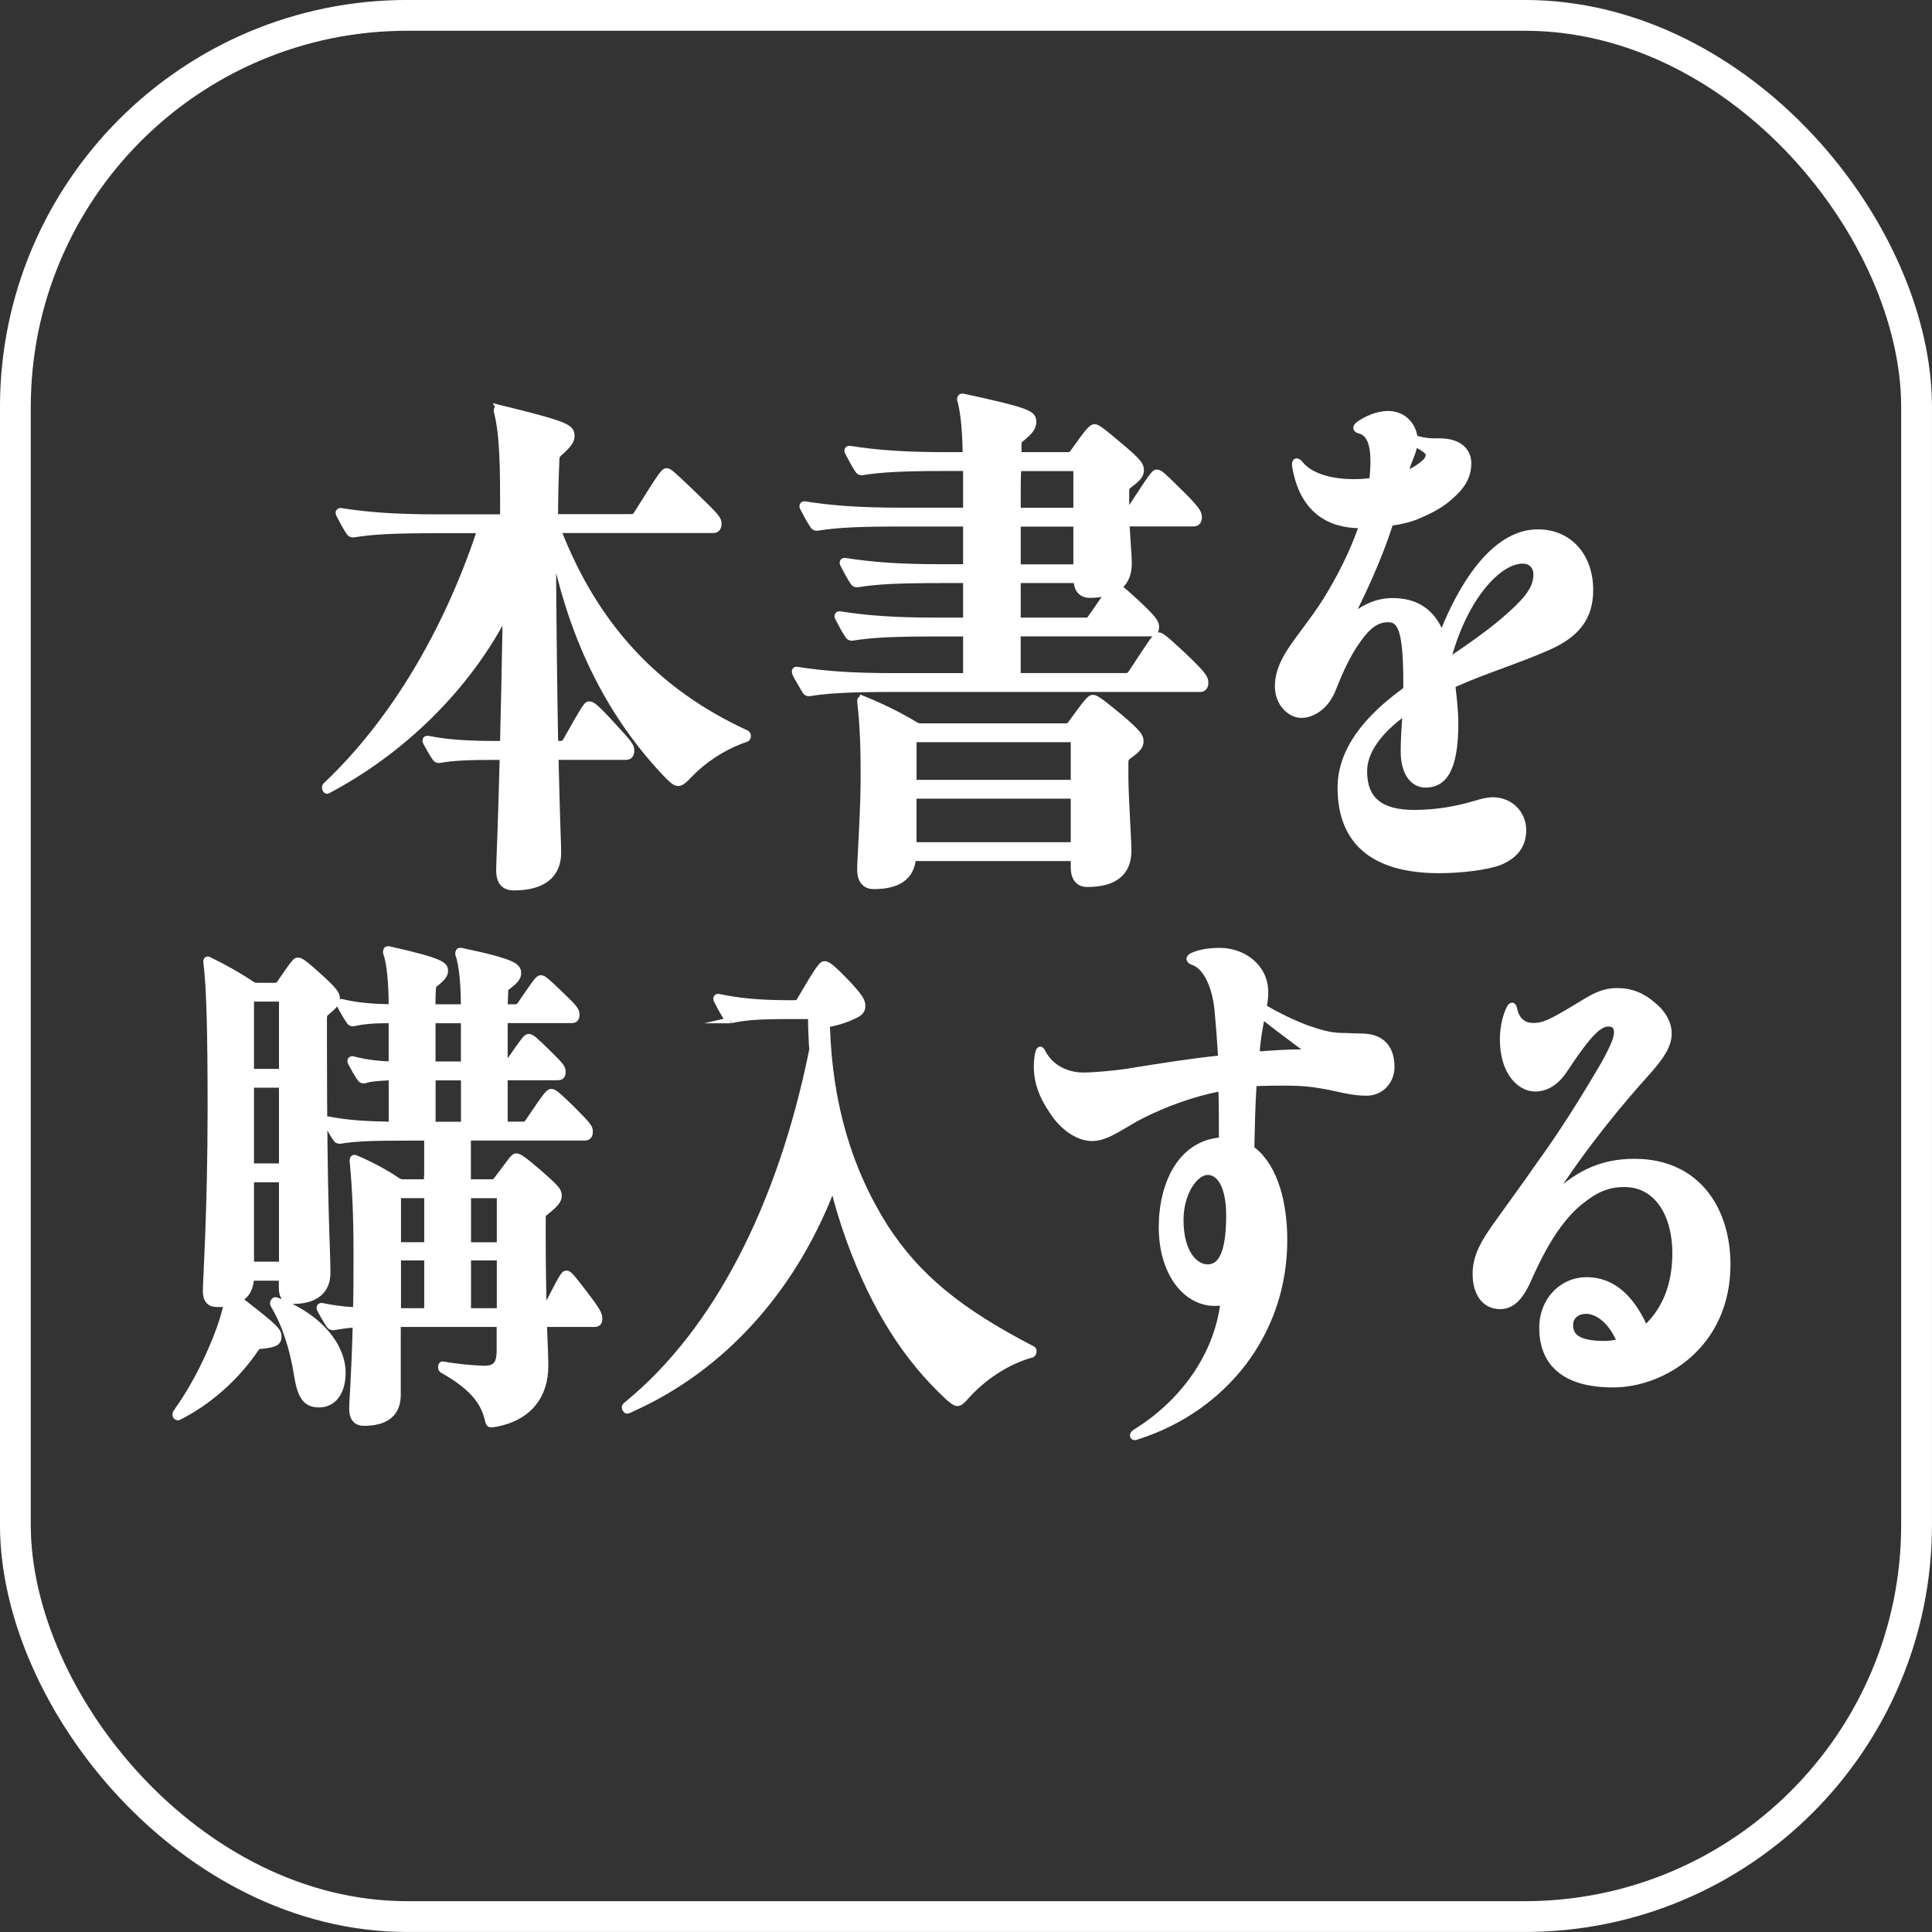
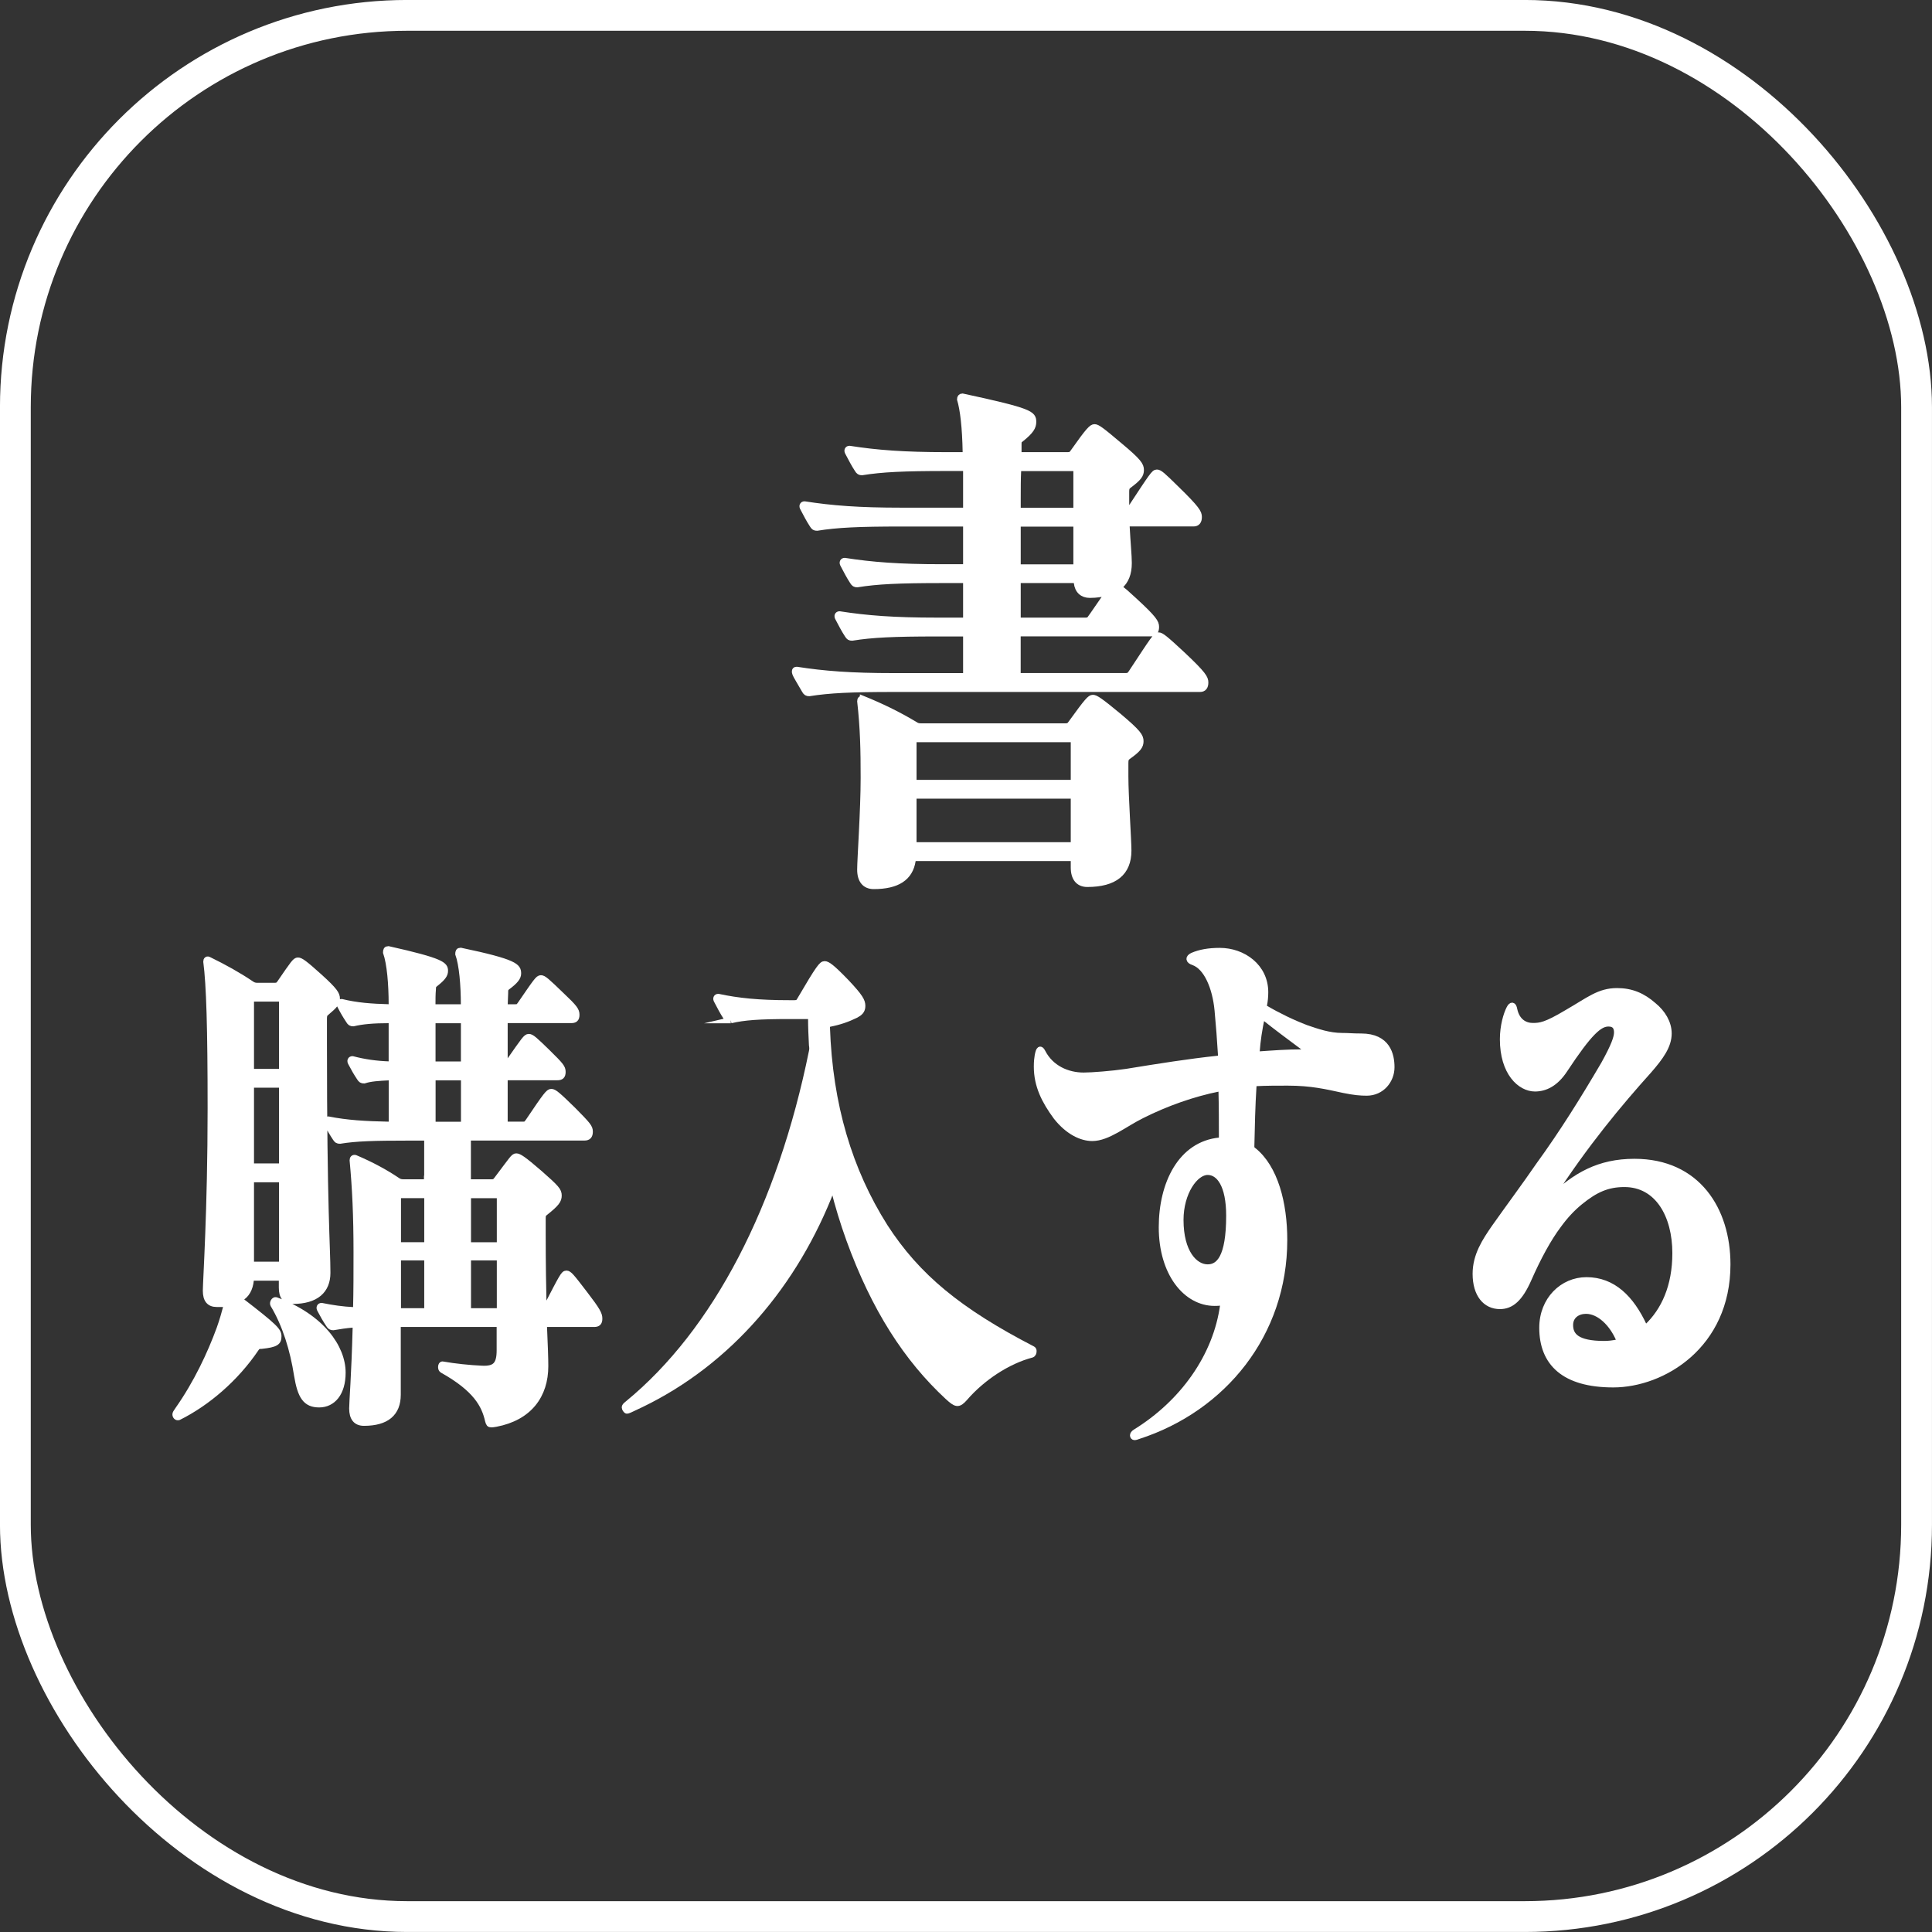
<svg xmlns="http://www.w3.org/2000/svg" id="_レイヤー_2" width="355.67" height="355.67" viewBox="0 0 355.67 355.67">
  <rect x="0" y="0" width="355.67" height="355.67" fill="#333333" stroke="none" />
  <defs>
    <style>.cls-1{fill:none;stroke-width:5.67px;}.cls-1,.cls-2{stroke:#fff;stroke-miterlimit:10;}.cls-2{fill:#fff;stroke-width:1.14px;}</style>
  </defs>
  <g id="_編集モード">
    <rect class="cls-1" x="2.83" y="2.83" width="350" height="350" rx="72.12" ry="72.12" />
-     <path class="cls-2" d="M91.83,75.08c12.66,3.11,13.37,3.6,13.37,5.15,0,.88-.4,1.56-2.39,3.31-.32.39-.4.58-.4,1.17-.16,3.5-.24,7.2-.24,10.02,0,.29.16.49.4.49h13.61c.48,0,.72-.1,1.04-.58,4.62-7.39,5.01-7.88,5.49-7.88s1.03.49,5.17,4.47c4.14,3.99,4.38,4.38,4.38,5.16s-.32,1.17-.96,1.17h-28.17c-.24,0-.4.1-.24.49,6.69,16.92,17.59,29.18,34.54,36.96.16.1.24.29.24.49s-.08.39-.24.49c-4.06,1.36-7.8,3.79-10.58,6.71-1.75,1.85-2.15,1.85-3.74.29-10.74-11.09-17.75-25.19-21.17-42.11-.08-.19-.16-.19-.16,0,.08,15.37.24,26.94.4,35.6,0,.29.16.49.4.49h.56c.48,0,.8-.1,1.04-.58,3.58-6.32,3.82-6.71,4.3-6.71s1.12.39,4.14,3.7c3.26,3.5,3.58,3.99,3.58,4.77s-.32,1.17-.96,1.17h-12.58c-.24,0-.4.2-.4.49.24,10.8.48,15.95.48,17.12,0,4.28-2.94,6.42-8.12,6.42-1.91,0-2.71-1.07-2.71-3.21,0-1.26.32-7.39.64-20.33,0-.29-.16-.49-.4-.49h-.16c-5.65,0-8.52.1-11.14.58-.4,0-.56-.1-.8-.49-.64-.97-1.03-1.65-1.59-2.72-.24-.39-.08-.68.24-.68,3.9.78,7.64.97,13.29.97h.24c.24,0,.4-.19.4-.49.16-6.32.32-14,.48-23.25,0-.29-.08-.29-.16-.1-7.16,13.81-19.18,25.29-32.63,32.39-.24.2-.48-.29-.48-.58,0-.19.08-.29.4-.58,11.86-11.28,21.73-27.52,28.02-46.29.08-.29,0-.49-.24-.49h-7.4c-7.96,0-11.94.19-15.6.78-.4,0-.56-.1-.8-.49-.64-.97-1.19-2.04-1.75-3.11-.24-.39-.08-.68.24-.68,5.01.78,9.95,1.17,17.91,1.17h11.62c.24,0,.4-.2.4-.49,0-4.67,0-8.07-.16-11.19-.16-3.4-.48-5.83-1.03-7.97,0-.29.16-.49.4-.49Z" />
    <path class="cls-2" d="M177.87,124v-6.91c0-.29-.16-.49-.4-.49h-5.01c-7.96,0-11.94.19-15.6.78-.4,0-.56-.1-.8-.49-.64-.97-1.19-2.04-1.75-3.11-.24-.39-.08-.68.24-.68,5.01.78,9.95,1.17,17.91,1.17h5.01c.24,0,.4-.19.4-.49v-6.52c0-.29-.16-.49-.4-.49h-4.06c-7.96,0-11.94.19-15.6.78-.4,0-.56-.1-.8-.49-.64-.97-1.19-2.04-1.75-3.11-.24-.39-.08-.68.24-.68,5.01.78,9.95,1.17,17.91,1.17h4.06c.24,0,.4-.19.4-.49v-7.1c0-.29-.16-.49-.4-.49h-11.46c-7.96,0-11.94.19-15.6.78-.4,0-.56-.1-.8-.49-.64-.97-1.19-2.04-1.75-3.11-.24-.39-.08-.68.24-.68,5.01.78,9.95,1.17,17.91,1.17h11.46c.24,0,.4-.19.4-.49v-6.91c0-.29-.16-.49-.4-.49h-3.18c-7.96,0-11.94.19-15.6.78-.4,0-.56-.1-.8-.49-.64-.97-1.19-2.04-1.75-3.11-.24-.39-.08-.68.24-.68,5.01.78,9.95,1.17,17.91,1.17h3.1c.24,0,.4-.19.4-.49-.08-4.67-.48-7.98-1.04-9.82,0-.29.16-.49.4-.49,12.65,2.72,13.05,3.21,13.05,4.67,0,.88-.4,1.65-2.23,3.11-.4.29-.48.39-.48.97v1.56c0,.29.08.49.32.49h8.76c.48,0,.72-.1,1.03-.58,2.87-4.08,3.42-4.57,3.9-4.57s1.19.49,4.62,3.4c3.5,2.92,3.9,3.6,3.9,4.47s-.4,1.46-2.23,2.82c-.4.29-.48.58-.48,1.17v3.01c0,.29.08.39.32.39s.4-.1.64-.49c3.9-5.93,4.22-6.42,4.7-6.42s1.04.49,3.5,2.92c3.9,3.79,4.22,4.47,4.22,5.25s-.32,1.17-.96,1.17h-11.94c-.24,0-.4.19-.4.49.16,3.11.4,5.45.4,6.81,0,1.95-.56,3.31-1.67,4.28-.16.1-.16.29,0,.39.56.29,1.27.97,2.55,2.14,3.82,3.5,4.14,4.18,4.14,4.96s-.32,1.17-.96,1.17h-24.12c-.24,0-.4.19-.4.49v6.91c0,.29.16.49.4.49h19.5c.48,0,.72-.1,1.04-.58,4.22-6.42,4.54-6.91,5.01-6.91s1.12.49,4.46,3.6c3.82,3.6,4.14,4.28,4.14,5.06s-.32,1.17-.96,1.17h-56.35c-7.96,0-11.94.2-15.6.78-.4,0-.56-.1-.79-.49l-1.19-2.04c-.64-1.07-.64-1.26-.64-1.46s.08-.29.32-.29c5.01.78,9.95,1.17,17.91,1.17h12.89c.24,0,.4-.19.4-.49ZM158.85,128.67c3.34,1.36,6.37,2.82,9.47,4.67.4.29.72.39,1.19.39h26.66c.48,0,.72-.1,1.04-.58,3.02-4.18,3.5-4.67,3.98-4.67s1.27.49,4.78,3.4c3.58,3.02,3.98,3.7,3.98,4.57s-.4,1.46-2.31,2.82c-.4.29-.48.58-.48,1.17v2.53c0,3.6.56,11.67.56,13.62,0,4.08-2.55,6.13-7.56,6.13-1.59,0-2.47-1.07-2.47-3.02v-1.26c0-.29-.16-.49-.4-.49h-28.81c-.24,0-.4.1-.48.49-.48,3.11-2.79,4.67-7.16,4.67-1.59,0-2.47-1.07-2.47-3.01s.64-10.89.64-16.92c0-5.06-.08-9.14-.64-14.1,0-.29.16-.49.48-.39ZM168.16,136.55v7.1c0,.29.16.49.4.49h28.73c.24,0,.4-.19.4-.49v-7.1c0-.29-.16-.49-.4-.49h-28.73c-.24,0-.4.19-.4.49ZM168.56,155.61h28.73c.24,0,.4-.19.4-.49v-8.17c0-.29-.16-.49-.4-.49h-28.73c-.24,0-.4.2-.4.49v8.17c0,.29.16.49.4.49ZM187.74,94.05h10.03c.24,0,.4-.19.4-.49v-6.91c0-.29-.16-.49-.4-.49h-9.95c-.24,0-.4.1-.4.49-.08,1.56-.08,3.21-.08,5.06v1.85c0,.29.16.49.4.49ZM198.17,103.97v-7.1c0-.29-.16-.49-.4-.49h-10.03c-.24,0-.4.19-.4.49v7.1c0,.29.16.49.4.49h10.03c.24,0,.4-.19.4-.49ZM200.87,113.69c1.51-2.14,2.39-3.5,3.03-4.38.16-.2.08-.2-.08-.2-.88.2-1.91.39-3.18.39-1.35,0-2.23-.78-2.39-2.24-.08-.39-.24-.49-.48-.49h-10.03c-.24,0-.4.19-.4.49v6.52c0,.29.16.49.4.49h12.1c.48,0,.72-.1,1.03-.58Z" />
-     <path class="cls-2" d="M267.42,126.82c.24,2.14.48,4.28.48,6.32,0,9.04-2.39,11.28-5.49,11.28-1.99,0-3.98-1.75-3.98-6.13,0-2.82.24-5.16.32-6.91,0-.19,0-.39-.24-.19-4.54,3.31-7.4,7-7.4,10.8,0,5.25,3.02,7.68,9.23,7.68,4.46,0,8.2-.78,11.46-1.75.88-.29,2.15-.58,2.95-.58,3.58,0,5.65,2.72,5.65,5.45s-1.35,4.67-4.38,5.93c-2.31.88-7.16,1.46-11.06,1.46-12.58,0-18.15-5.64-18.15-15.17,0-6.91,4.85-12.74,11.62-17.7.32-.19.48-.49.48-.88v-.78c0-9.82-1.11-11.67-3.34-11.67-2.07,0-3.66,1.07-5.65,3.89-1.91,2.72-3.1,5.35-4.54,8.95-1.19,3.11-3.66,4.77-5.81,4.77-1.99,0-4.3-2.04-4.3-5.25,0-3.7,2.31-6.71,4.85-10.12,1.35-1.85,2.55-3.4,3.9-5.54,2.55-4.08,4.94-8.75,6.61-13.52.16-.39.08-.49-.16-.49-5.81,0-10.67-2.82-12.02-10.8-.16-1.07.32-1.17.88-.49,2.07,2.63,6.45,3.4,9.87,3.4,1.35,0,2.31-.1,3.02-.19.32,0,.4-.19.48-.49.08-1.07.16-2.14.16-3.21,0-2.92-.64-5.16-2.55-5.64-.72-.19-.88-.58-.08-1.17,1.43-.97,3.34-1.85,5.33-1.85,2.39,0,4.3,1.56,4.78,3.99.08.39.24.49.48.58,2.47.68,3.58.39,4.85.49,3.1.19,4.62,1.85,4.62,3.99,0,3.01-1.75,4.86-3.98,6.71-1.59,1.26-3.34,2.14-5.65,3.11-1.27.49-2.87.88-4.3,1.07-.24,0-.48.2-.56.49-1.91,5.93-4.7,11.96-7.24,17.02-.16.29-.08.39.08.2,2.23-1.95,4.78-3.21,7.72-3.21,4.22,0,7.24,1.85,8.91,6.03.08.19.24.1.32-.1,5.09-12.64,11.3-18.58,17.51-18.58,5.81,0,9.63,4.38,9.63,10.6,0,5.06-2.47,8.17-7.72,10.5-5.73,2.53-11.62,4.28-17.27,6.81-.32.19-.4.29-.32.88ZM260.33,81.99c-.08.68-.4,1.56-.64,2.14-.32.78-.72,1.85-1.04,2.82-.08.29,0,.39.24.29,1.03-.39,2.39-1.17,3.34-2.04.48-.39.8-.97.8-1.46,0-.58-.64-1.07-2.07-1.85-.4-.19-.56-.19-.64.1ZM267.02,121.47c3.82-2.63,7.72-5.25,11.22-8.46,3.34-3.01,4.62-4.96,4.62-7.29,0-1.26-.79-2.53-2.55-2.53-4.38,0-10.51,6.52-13.61,17.6-.24.68-.16.97.32.68Z" />
    <path class="cls-2" d="M41.73,240.43c.08-.29,0-.39-.32-.39h-1.51c-1.35,0-1.99-.78-1.99-2.43s.88-14.78.88-33.55c0-14.88-.24-22.76-.8-27.04,0-.29.16-.49.48-.29,2.79,1.36,5.41,2.82,7.72,4.38.4.29.72.39,1.19.39h3.18c.48,0,.72-.1,1.03-.58,2.47-3.6,2.79-4.08,3.26-4.08s1.19.49,3.98,3.01c2.79,2.53,3.18,3.21,3.18,3.99s-.4,1.26-1.91,2.53c-.4.29-.48.58-.48,1.17v4.38c0,30.73.64,37.64.64,42.41,0,3.21-2.07,5.15-6.37,5.15-1.35,0-1.99-.78-1.99-2.43v-1.36c0-.29-.16-.49-.4-.49h-4.94c-.24,0-.32.1-.4.49-.16,1.56-.8,2.72-1.91,3.31-.16.1-.16.29,0,.39,6.45,4.96,7,5.64,7,6.61,0,1.07-.4,1.46-3.1,1.75-.4,0-.72,0-1.03.49-3.74,5.54-8.99,10.02-14.25,12.64-.32.1-.56-.19-.56-.49,0-.19.08-.29.48-.88,3.42-4.86,5.97-10.31,7.64-14.88.56-1.56.96-3.02,1.27-4.18ZM46.19,184.31v12.55c0,.29.16.49.4.49h4.94c.24,0,.4-.19.4-.49v-12.55c0-.29-.16-.49-.4-.49h-4.94c-.24,0-.4.19-.4.49ZM46.59,214.75h4.94c.24,0,.4-.2.4-.49v-14.1c0-.29-.16-.49-.4-.49h-4.94c-.24,0-.4.19-.4.49v14.1c0,.29.16.49.4.49ZM46.59,232.84h4.94c.24,0,.4-.19.4-.49v-14.78c0-.29-.16-.49-.4-.49h-4.94c-.24,0-.4.19-.4.49v14.78c0,.29.16.49.4.49ZM63.06,252.69c0,3.79-1.83,5.84-4.3,5.84s-3.42-1.46-4.06-5.35c-.72-4.67-2.15-9.34-4.38-13.03-.16-.29.16-.88.48-.78,8.44,3.11,12.26,8.75,12.26,13.32ZM78.66,217.19v-7.29c0-.29-.16-.49-.4-.49h-3.1c-6.37,0-9.63.1-12.58.58-.4,0-.56-.1-.8-.49-.64-.97-1.03-1.65-1.59-2.72-.24-.39-.08-.68.24-.68,3.42.68,6.76.88,11.3.97.32,0,.4-.19.4-.49v-7.78c0-.29-.08-.49-.4-.49-2.07.1-3.5.19-4.7.58-.4,0-.56-.1-.8-.49-.64-.97-1.03-1.65-1.59-2.72-.24-.39-.08-.68.24-.68,2.23.58,4.3.88,6.84.97.32,0,.4-.19.4-.49v-7.2c0-.29-.08-.49-.4-.49-3.1,0-5.01.19-6.69.58-.4,0-.56-.1-.79-.49-.64-.97-1.04-1.65-1.59-2.72-.24-.39-.08-.68.24-.68,2.79.68,5.41.88,8.83.97.32,0,.4-.19.4-.49,0-3.79-.32-7.59-1.04-9.63,0-.39.08-.58.4-.58,10.03,2.24,10.43,2.92,10.43,3.99,0,.68-.4,1.26-1.75,2.33-.4.29-.48.49-.48,1.07-.08.88-.08,1.85-.08,2.82,0,.29.16.49.4.49h5.01c.24,0,.4-.19.4-.49,0-3.6-.32-7.39-1.03-9.34,0-.39.08-.58.4-.58,10.19,2.14,10.59,2.92,10.59,4.18,0,.68-.48,1.36-2.07,2.53-.32.29-.32.49-.32,1.07,0,.68-.08,1.36-.08,2.14,0,.29.16.49.4.49h1.51c.48,0,.64,0,1.03-.58,2.94-4.28,3.26-4.77,3.74-4.77s1.03.49,3.74,3.11c2.47,2.33,2.79,2.82,2.79,3.6s-.32.97-.96.97h-11.86c-.24,0-.4.19-.4.49v7.2c0,.29.08.49.24.49s.48-.39.64-.58c2.79-3.99,3.1-4.47,3.58-4.47s1.03.49,3.42,2.82c2.47,2.43,2.79,2.82,2.79,3.6s-.32.97-.96.97h-9.31c-.24,0-.4.19-.4.49v7.78c0,.29.16.49.4.49h2.94c.48,0,.64,0,1.04-.58,3.34-4.96,3.74-5.45,4.22-5.45s1.11.49,3.98,3.31c2.79,2.82,3.1,3.21,3.1,3.99s-.32,1.07-.96,1.07h-21.09c-.24,0-.4.19-.4.49v7.29c0,.29.16.49.4.49h4.06c.48,0,.64-.19.88-.49,2.87-3.79,3.1-4.28,3.58-4.28s1.27.49,4.3,3.11c3.1,2.72,3.5,3.21,3.5,4.08s-.4,1.46-2.47,3.11c-.4.29-.48.49-.48,1.07v3.01c0,5.45.08,9.82.16,13.33,0,.58.24.68.48.19,3.02-5.84,3.26-6.32,3.74-6.32s.88.49,3.34,3.7c2.39,3.11,2.71,3.79,2.71,4.57s-.32.97-.96.97h-8.83c-.24,0-.4.19-.4.49.16,3.6.24,5.93.24,7.29,0,5.35-2.94,9.43-9.07,10.6-.48.1-.72.1-.88.1-.32,0-.4-.1-.56-.68-.64-2.82-2.15-5.83-8.44-9.34-.32-.19-.24-1.07.08-.97,2.15.39,4.93.68,7.24.78,2.39.1,3.26-.68,3.26-3.4v-4.38c0-.29-.16-.49-.4-.49h-17.99c-.24,0-.4.19-.4.49v12.55c0,3.4-2.07,5.16-6.21,5.16-1.43,0-2.15-.88-2.15-2.63,0-1.26.4-5.74.64-14.88,0-.39-.08-.58-.4-.58-1.43.1-2.55.29-3.74.49-.4,0-.56-.1-.8-.49-.64-.97-1.03-1.65-1.59-2.72-.24-.39-.08-.68.24-.68,1.91.39,3.82.68,5.97.78.32,0,.4-.19.4-.49.08-3.01.08-6.42.08-10.21,0-6.71-.24-11.77-.72-16.92,0-.29.16-.49.48-.39,2.95,1.26,5.49,2.63,7.64,4.08.4.29.72.39,1.19.39h3.98c.24,0,.4-.19.4-.49ZM73.25,220.49v8.27c0,.29.16.49.4.49h4.62c.24,0,.4-.19.4-.49v-8.27c0-.29-.16-.49-.4-.49h-4.62c-.24,0-.4.19-.4.49ZM73.65,241.4h4.62c.24,0,.4-.19.4-.49v-8.95c0-.29-.16-.49-.4-.49h-4.62c-.24,0-.4.19-.4.49v8.95c0,.29.16.49.4.49ZM80.01,195.98h5.01c.24,0,.4-.19.4-.49v-7.2c0-.29-.16-.49-.4-.49h-5.01c-.24,0-.4.19-.4.49v7.2c0,.29.16.49.4.49ZM85.43,206.59v-7.78c0-.29-.16-.49-.4-.49h-5.01c-.24,0-.4.19-.4.49v7.78c0,.29.16.49.4.49h5.01c.24,0,.4-.19.4-.49ZM91.63,220.01h-5.09c-.24,0-.4.19-.4.49v8.27c0,.29.16.49.4.49h5.09c.24,0,.4-.19.4-.49v-8.27c0-.29-.16-.49-.4-.49ZM86.54,241.4h5.09c.24,0,.4-.19.4-.49v-8.95c0-.29-.16-.49-.4-.49h-5.09c-.24,0-.4.19-.4.49v8.95c0,.29.16.49.4.49Z" />
    <path class="cls-2" d="M134.53,187.81c-.4,0-.56-.1-.79-.49-.64-.97-1.19-2.04-1.75-3.11-.24-.39-.08-.68.24-.68,3.66.78,7.4,1.17,13.13,1.17h.88c.48,0,.8-.1,1.03-.58,3.58-6.13,4.06-6.61,4.54-6.61s1.27.49,4.06,3.4c2.47,2.63,2.87,3.4,2.87,4.28s-.48,1.26-1.19,1.65c-1.59.78-3.02,1.26-4.93,1.65-.32.1-.4.19-.4.58.48,14.39,4.14,26.45,10.66,36.76,5.97,9.24,13.69,15.56,27.22,22.56.16.1.16.19.16.39s-.08.49-.32.58c-4.46,1.17-9.15,4.28-12.34,7.98-1.19,1.36-1.59,1.17-3.1-.2-7.56-7-13.53-16.24-18.15-28.98-1.12-3.11-2.07-6.22-2.87-9.43-.08-.29-.24-.19-.32,0-6.77,17.7-19.02,32-35.1,39.78-2.23,1.07-2.47,1.17-2.63,1.17s-.4-.39-.4-.58.08-.29.56-.68c16.24-13.32,28.09-36.28,33.9-64.87.08-.39.08-.68,0-1.17-.08-1.65-.16-3.21-.16-4.86,0-.39-.16-.49-.4-.49h-3.58c-5.57,0-8.36.2-10.82.78Z" />
    <path class="cls-2" d="M230.68,211.74c4.06,3.21,5.73,9.82,5.73,16.53,0,17.31-11.22,31.03-26.82,36.08-.24.1-.56.2-.72.2-.32,0-.48-.49.16-.88,8.67-5.35,14.88-13.91,16.16-23.44.08-.49,0-.58-.32-.49-.48.1-.88.1-1.27.1-5.25,0-9.71-5.45-9.71-13.91,0-7.98,3.5-15.27,10.67-15.95.32,0,.4-.19.4-.49,0-2.82,0-5.84-.08-8.75,0-.39-.08-.49-.4-.39-4.86.97-9.79,2.72-14.25,4.96-3.18,1.56-6.29,4.18-9.15,4.18-1.91,0-4.38-1.07-6.61-3.89-2.15-2.92-3.58-5.74-3.58-9.24,0-.97.08-1.56.16-2.04.24-1.26.48-1.36.88-.58,1.51,2.92,4.54,4.28,7.56,4.28,1.51,0,5.25-.29,7.88-.68,5.97-.97,11.46-1.85,16.95-2.43.32,0,.48-.19.48-.58-.16-2.72-.4-5.84-.64-8.36-.4-4.18-1.99-7.98-4.46-8.85-.88-.29-.96-.78-.16-1.17,1.35-.58,2.94-.88,5.01-.88,4.3,0,8.36,2.92,8.36,7.59,0,.78-.08,1.65-.24,2.43-.08.29,0,.39.32.58,2.31,1.36,4.94,2.63,7.48,3.6,1.99.68,4.22,1.46,6.61,1.46,1.27,0,1.83.1,3.5.1,4.86,0,5.57,3.4,5.57,5.64,0,2.43-1.83,4.67-4.54,4.67-1.19,0-2.31-.1-4.22-.49-3.18-.68-5.89-1.36-10.35-1.36-1.91,0-3.98,0-5.89.1-.24,0-.4.1-.4.49-.24,3.7-.32,7.49-.4,11.18,0,.29.08.49.32.68ZM217.31,224.58c0,6.03,2.63,8.75,5.01,8.75,2.07,0,3.98-1.75,3.98-9.53,0-5.64-1.83-8.07-3.98-8.07-2.31,0-5.01,3.79-5.01,8.85ZM231.32,193.75c0,.29.08.39.24.39,2.79-.19,5.25-.39,8.28-.39.56,0,.64-.1.64-.29s-.08-.39-.64-.78c-2.47-1.85-4.86-3.6-7.16-5.45-.24-.2-.32-.2-.4,0-.48,2.24-.8,4.28-.96,6.52Z" />
    <path class="cls-2" d="M303.19,244.32c3.18-3.01,5.25-7.49,5.25-13.62,0-7-3.26-12.74-9.39-12.74-3.1,0-5.33.97-8.2,3.31-1.43,1.17-2.71,2.53-3.98,4.28-1.83,2.43-3.74,5.93-5.49,9.92-1.59,3.6-3.18,4.96-5.25,4.96-2.63,0-4.46-2.14-4.46-5.93,0-3.4,1.75-6.03,3.5-8.56,2.47-3.5,5.65-7.78,8.12-11.38,4.38-6.03,8.2-12.16,12.02-18.67,1.83-3.31,2.39-4.86,2.39-5.83s-.4-1.65-1.59-1.65c-1.67,0-3.5,1.56-8.12,8.56-1.67,2.53-3.58,3.4-5.41,3.4-2.71,0-5.89-2.92-5.89-9.05,0-2.43.64-4.57,1.19-5.64.4-.78.72-.68.88.19.48,2.24,1.99,3.02,3.42,3.02,1.35,0,2.39-.1,6.29-2.43,4.06-2.33,5.89-3.99,9.23-3.99,2.63,0,4.7.88,6.69,2.63,1.67,1.36,2.79,3.21,2.79,5.16,0,2.24-1.43,4.28-3.74,6.91-5.25,5.84-11.62,13.42-18.07,23.44-.48.58-.4.68.16.1,4.46-4.28,8.83-6.81,15.36-6.81,11.62,0,17.11,8.85,17.11,18.87,0,14.98-11.94,22.08-21.01,22.08s-13.05-3.99-13.05-10.41c0-5.16,3.74-8.75,8.12-8.75,4.86,0,8.2,3.31,10.59,8.46.16.39.32.39.56.19ZM295.31,247.43c.79,0,1.67-.1,2.55-.29.32-.1.32-.29.24-.49-1.27-3.01-3.66-5.35-6.13-5.35-1.51,0-2.94.88-2.94,2.63,0,1.95,1.19,3.5,6.29,3.5Z" />
  </g>
</svg>